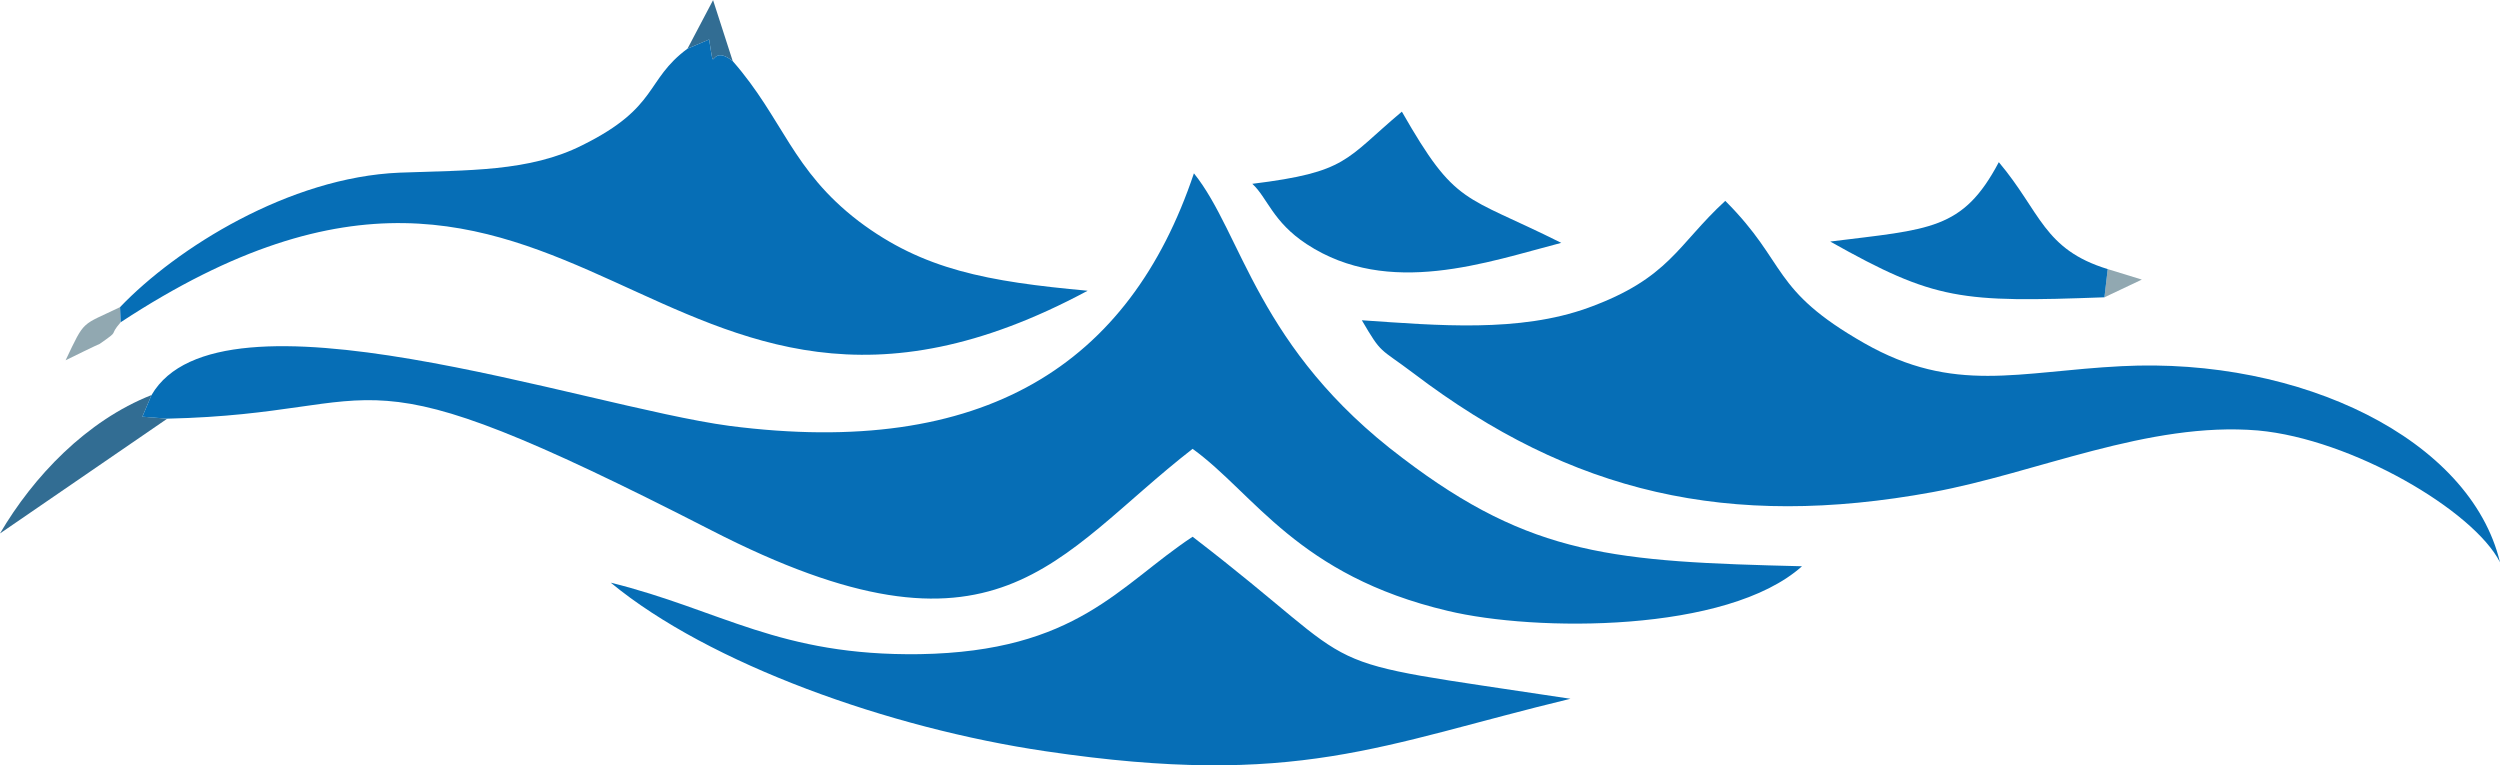
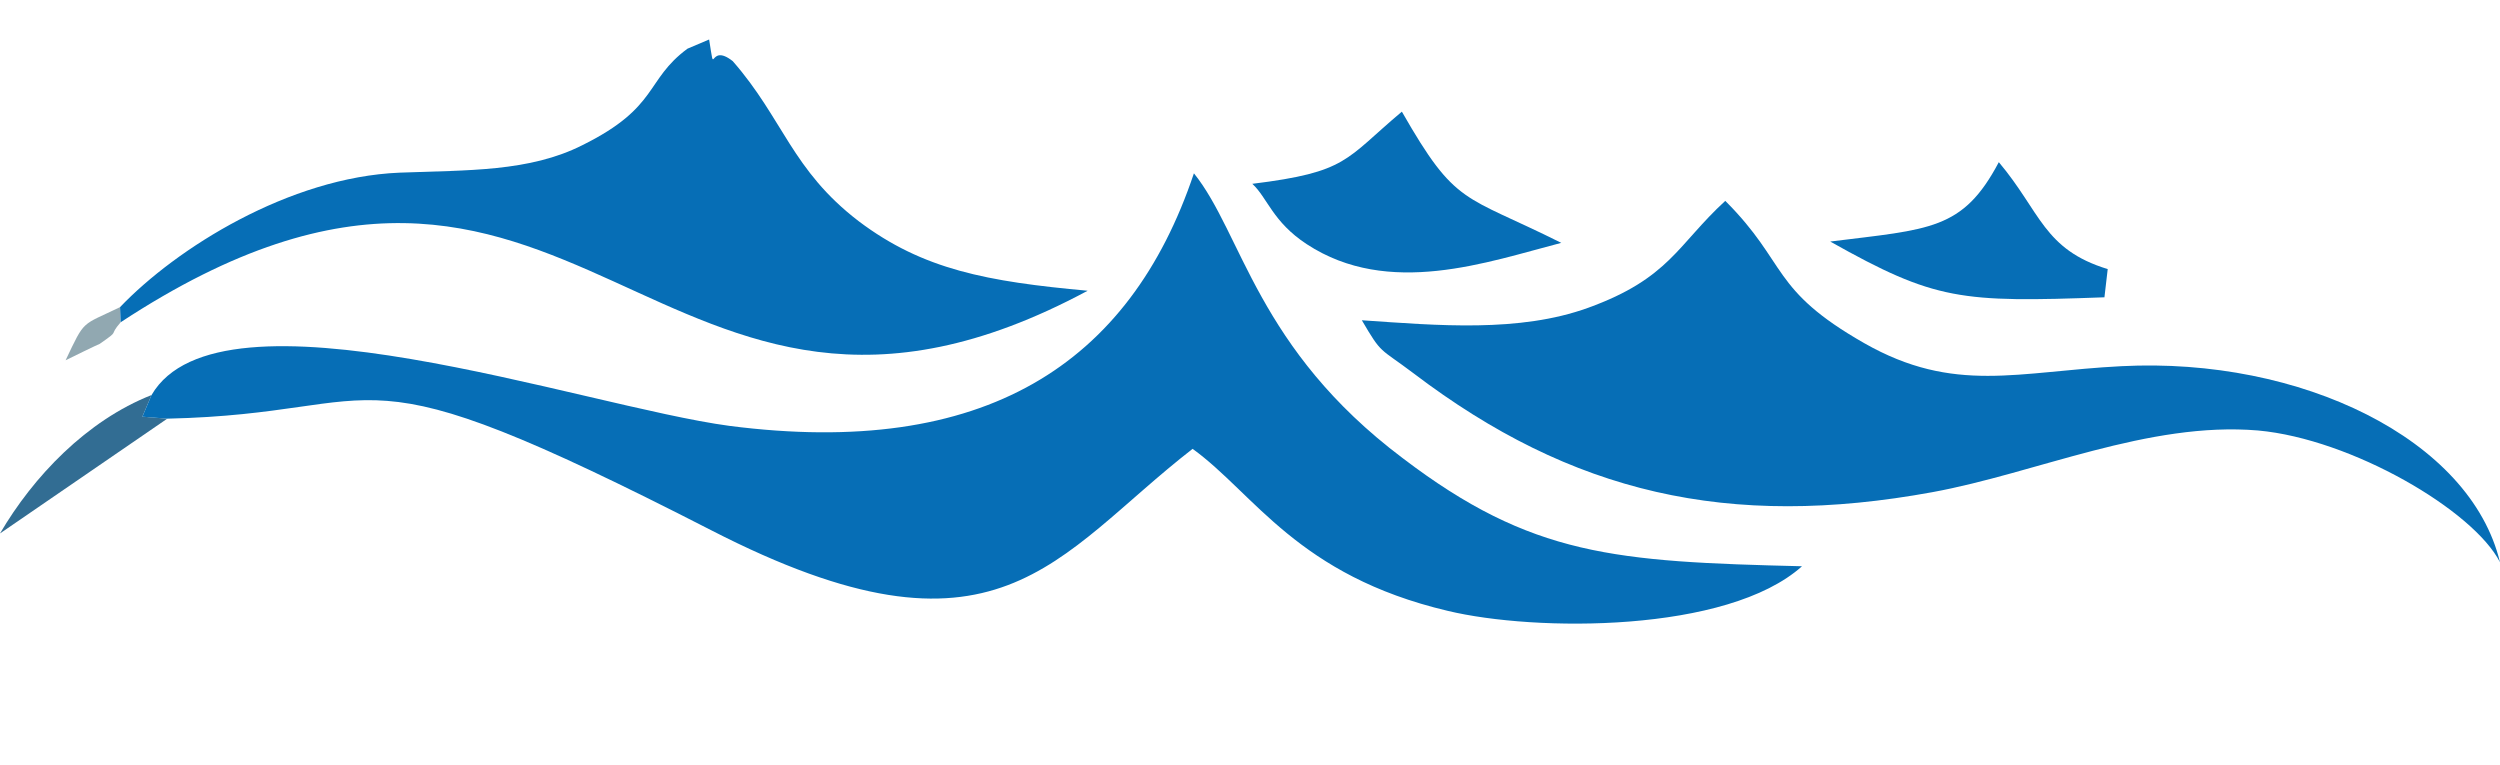
<svg xmlns="http://www.w3.org/2000/svg" xml:space="preserve" width="35.597mm" height="10.895mm" version="1.1" style="shape-rendering:geometricPrecision; text-rendering:geometricPrecision; image-rendering:optimizeQuality; fill-rule:evenodd; clip-rule:evenodd" viewBox="0 0 3811 1166">
  <defs>
    <style type="text/css">
   
    .fil2 {fill:#066EB6}
    .fil1 {fill:#326D93}
    .fil0 {fill:#91A8B1}
   
  </style>
  </defs>
  <g id="Layer_x0020_1">
    <g id="_284847168">
      <g>
        <path class="fil0" d="M184 491l-1 -23c-60,29 -53,18 -83,81 8,-4 49,-24 52,-25 33,-23 12,-10 32,-33z" />
-         <polygon class="fil0" points="3208,453 3265,426 3213,410 " />
      </g>
      <g>
        <path class="fil1" d="M255 638l-38 -3 14 -33c-99,39 -180,124 -231,211l255 -175z" />
-         <path class="fil1" d="M1048 74l33 -14c10,63 -2,3 36,33l-30 -93 -39 74z" />
      </g>
      <g>
        <path class="fil2" d="M231 602l-14 33 38 3c356,-8 261,-121 829,170 438,225 523,40 734,-124 94,68 160,193 389,247 133,32 426,34 540,-68 -285,-7 -412,-15 -609,-165 -222,-167 -244,-342 -318,-434 -98,292 -320,435 -708,385 -224,-30 -777,-226 -881,-47z" />
        <path class="fil2" d="M2076 488c31,53 26,41 79,81 241,183 480,238 791,181 158,-29 329,-108 496,-94 143,13 329,122 369,201 -45,-188 -304,-313 -577,-299 -158,8 -255,43 -392,-35 -144,-82 -116,-121 -212,-217 -73,67 -85,118 -209,163 -105,38 -229,27 -345,19z" />
        <path class="fil2" d="M183 468l1 23c699,-459 811,308 1474,-48 -153,-14 -251,-32 -349,-106 -102,-78 -115,-156 -192,-244 -38,-30 -26,30 -36,-33l-33 14c-65,48 -43,89 -160,147 -81,41 -175,38 -279,42 -168,7 -340,115 -426,205z" />
-         <path class="fil2" d="M931 888c150,124 425,222 663,257 384,57 510,-10 800,-80 -421,-64 -292,-29 -576,-247 -112,74 -176,175 -416,179 -214,3 -302,-67 -471,-109z" />
        <path class="fil2" d="M1909 280c23,21 31,58 83,92 125,82 276,27 388,-2 -150,-75 -160,-55 -243,-200 -87,73 -82,92 -228,110z" />
        <path class="fil2" d="M3208 453l5 -43c-98,-30 -102,-87 -166,-163 -55,104 -105,102 -257,121 160,90 199,93 418,85z" />
      </g>
    </g>
  </g>
</svg>